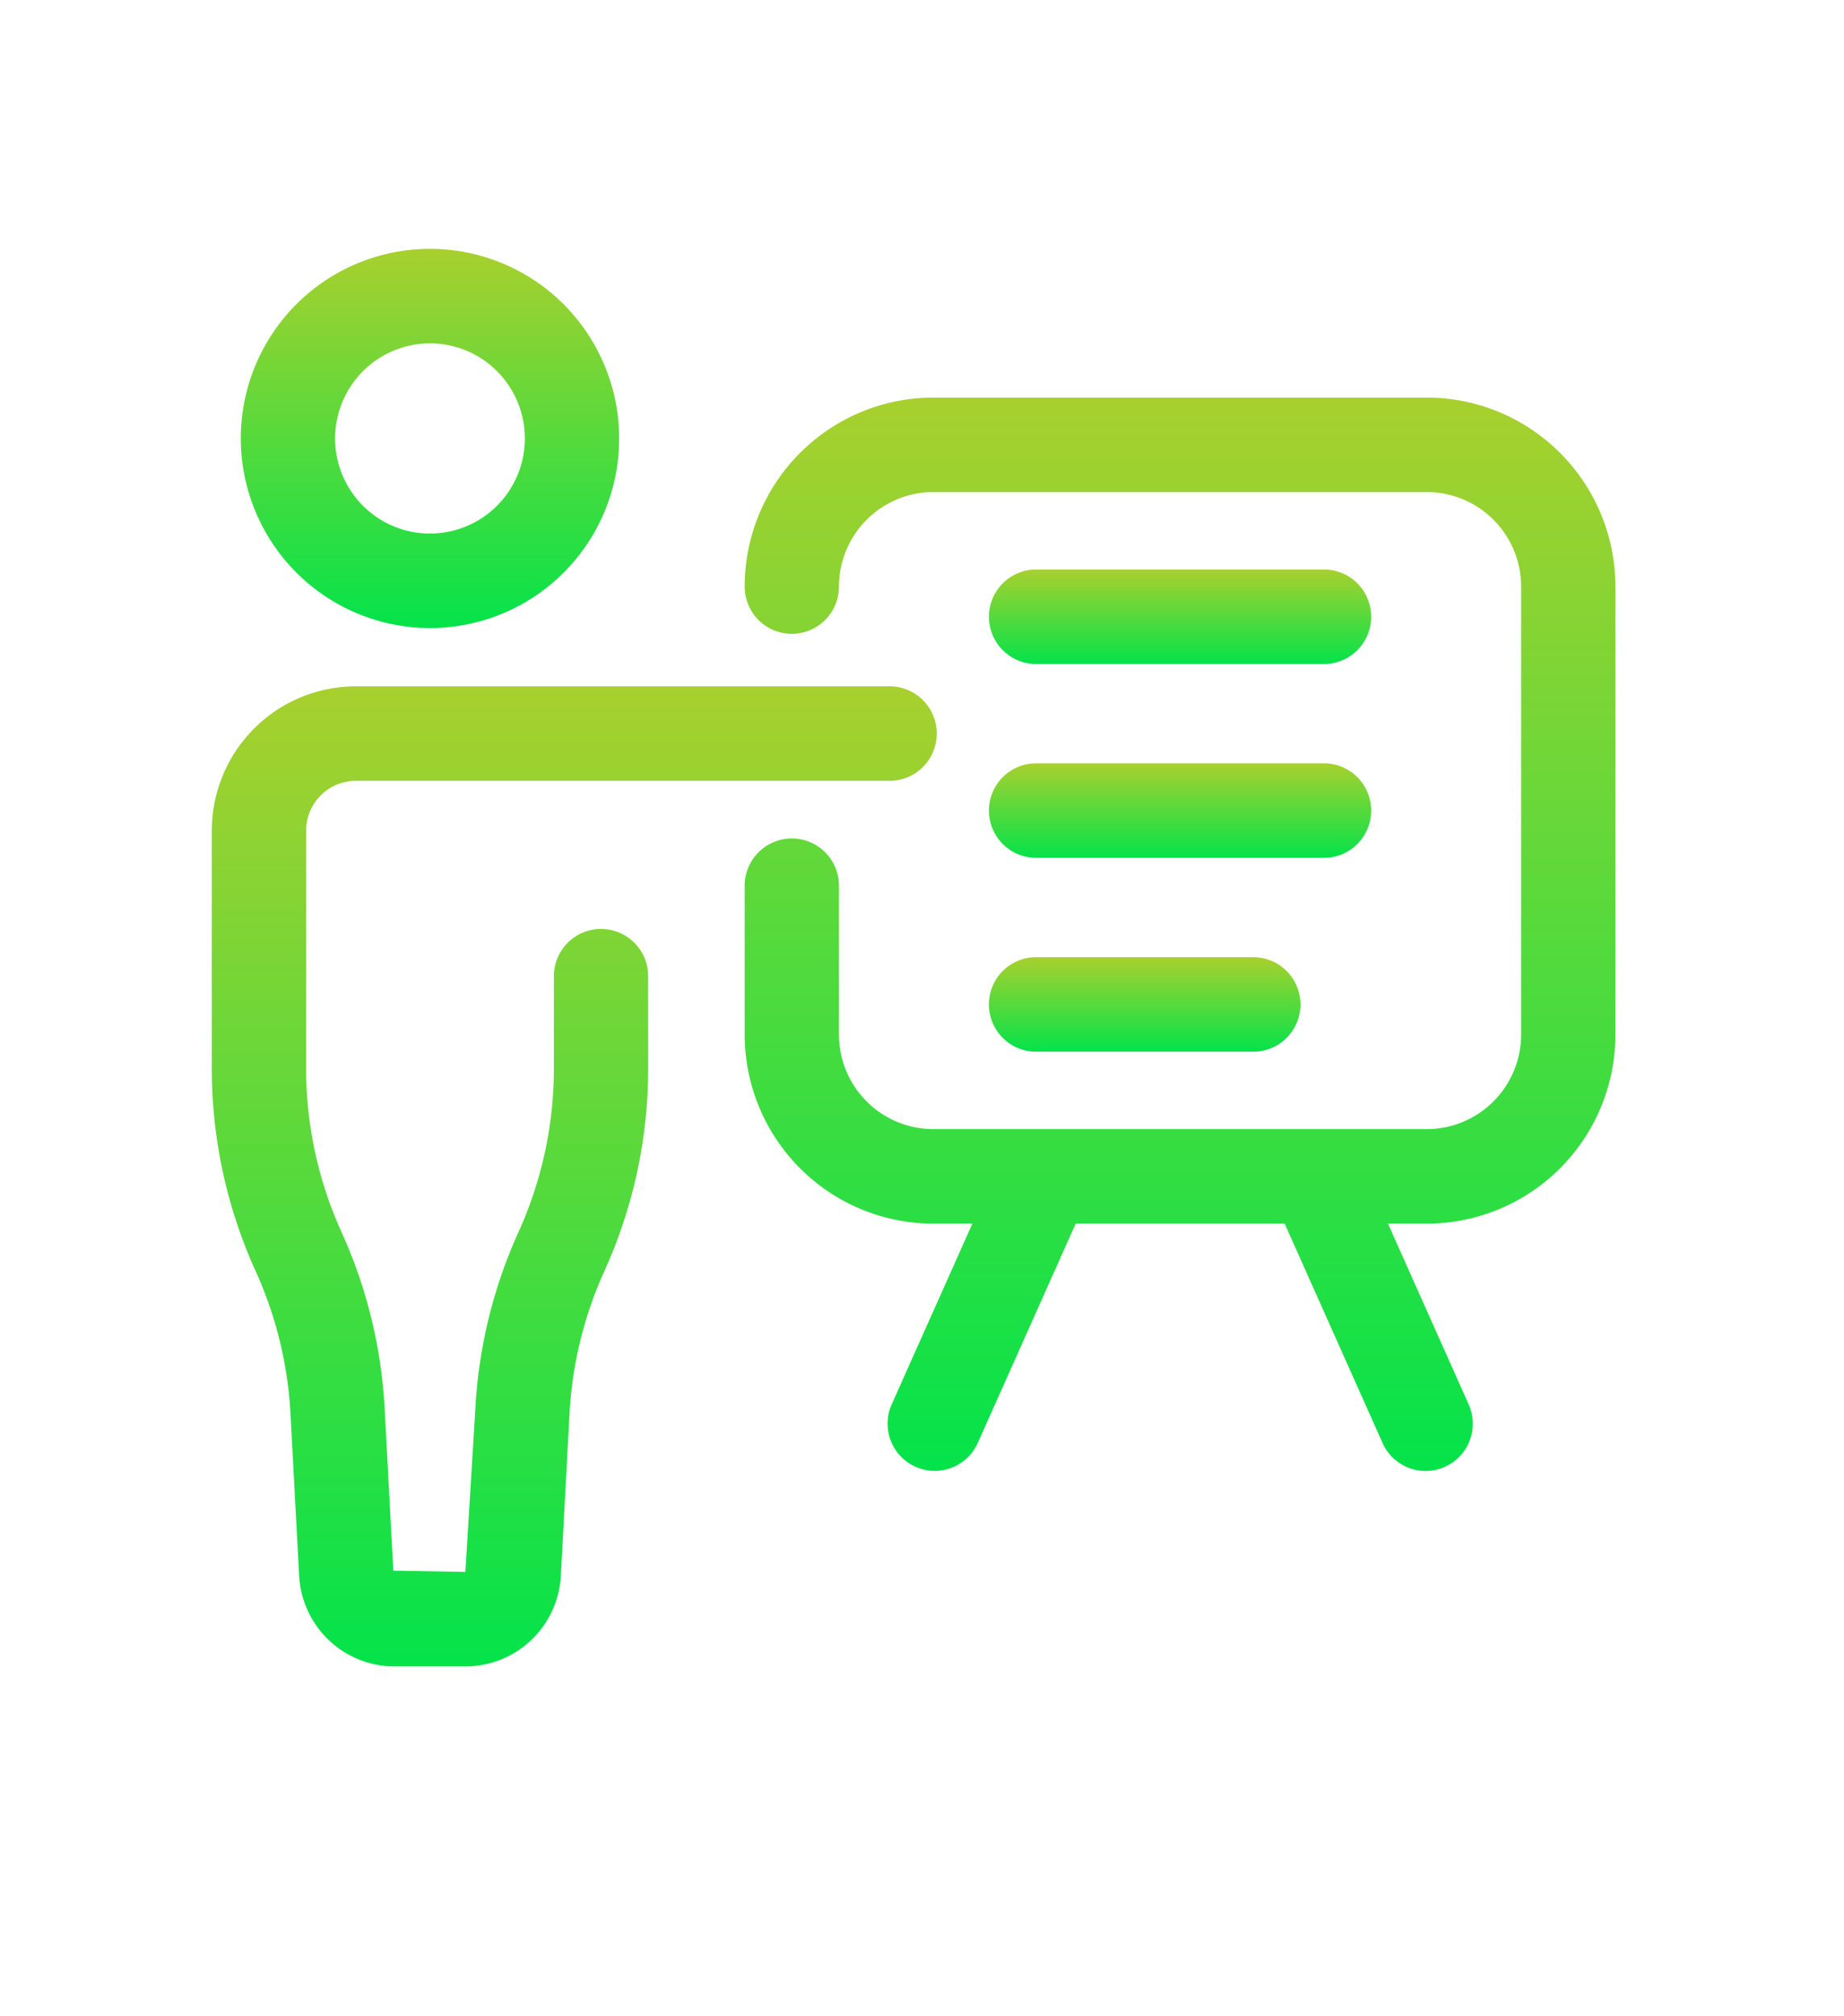
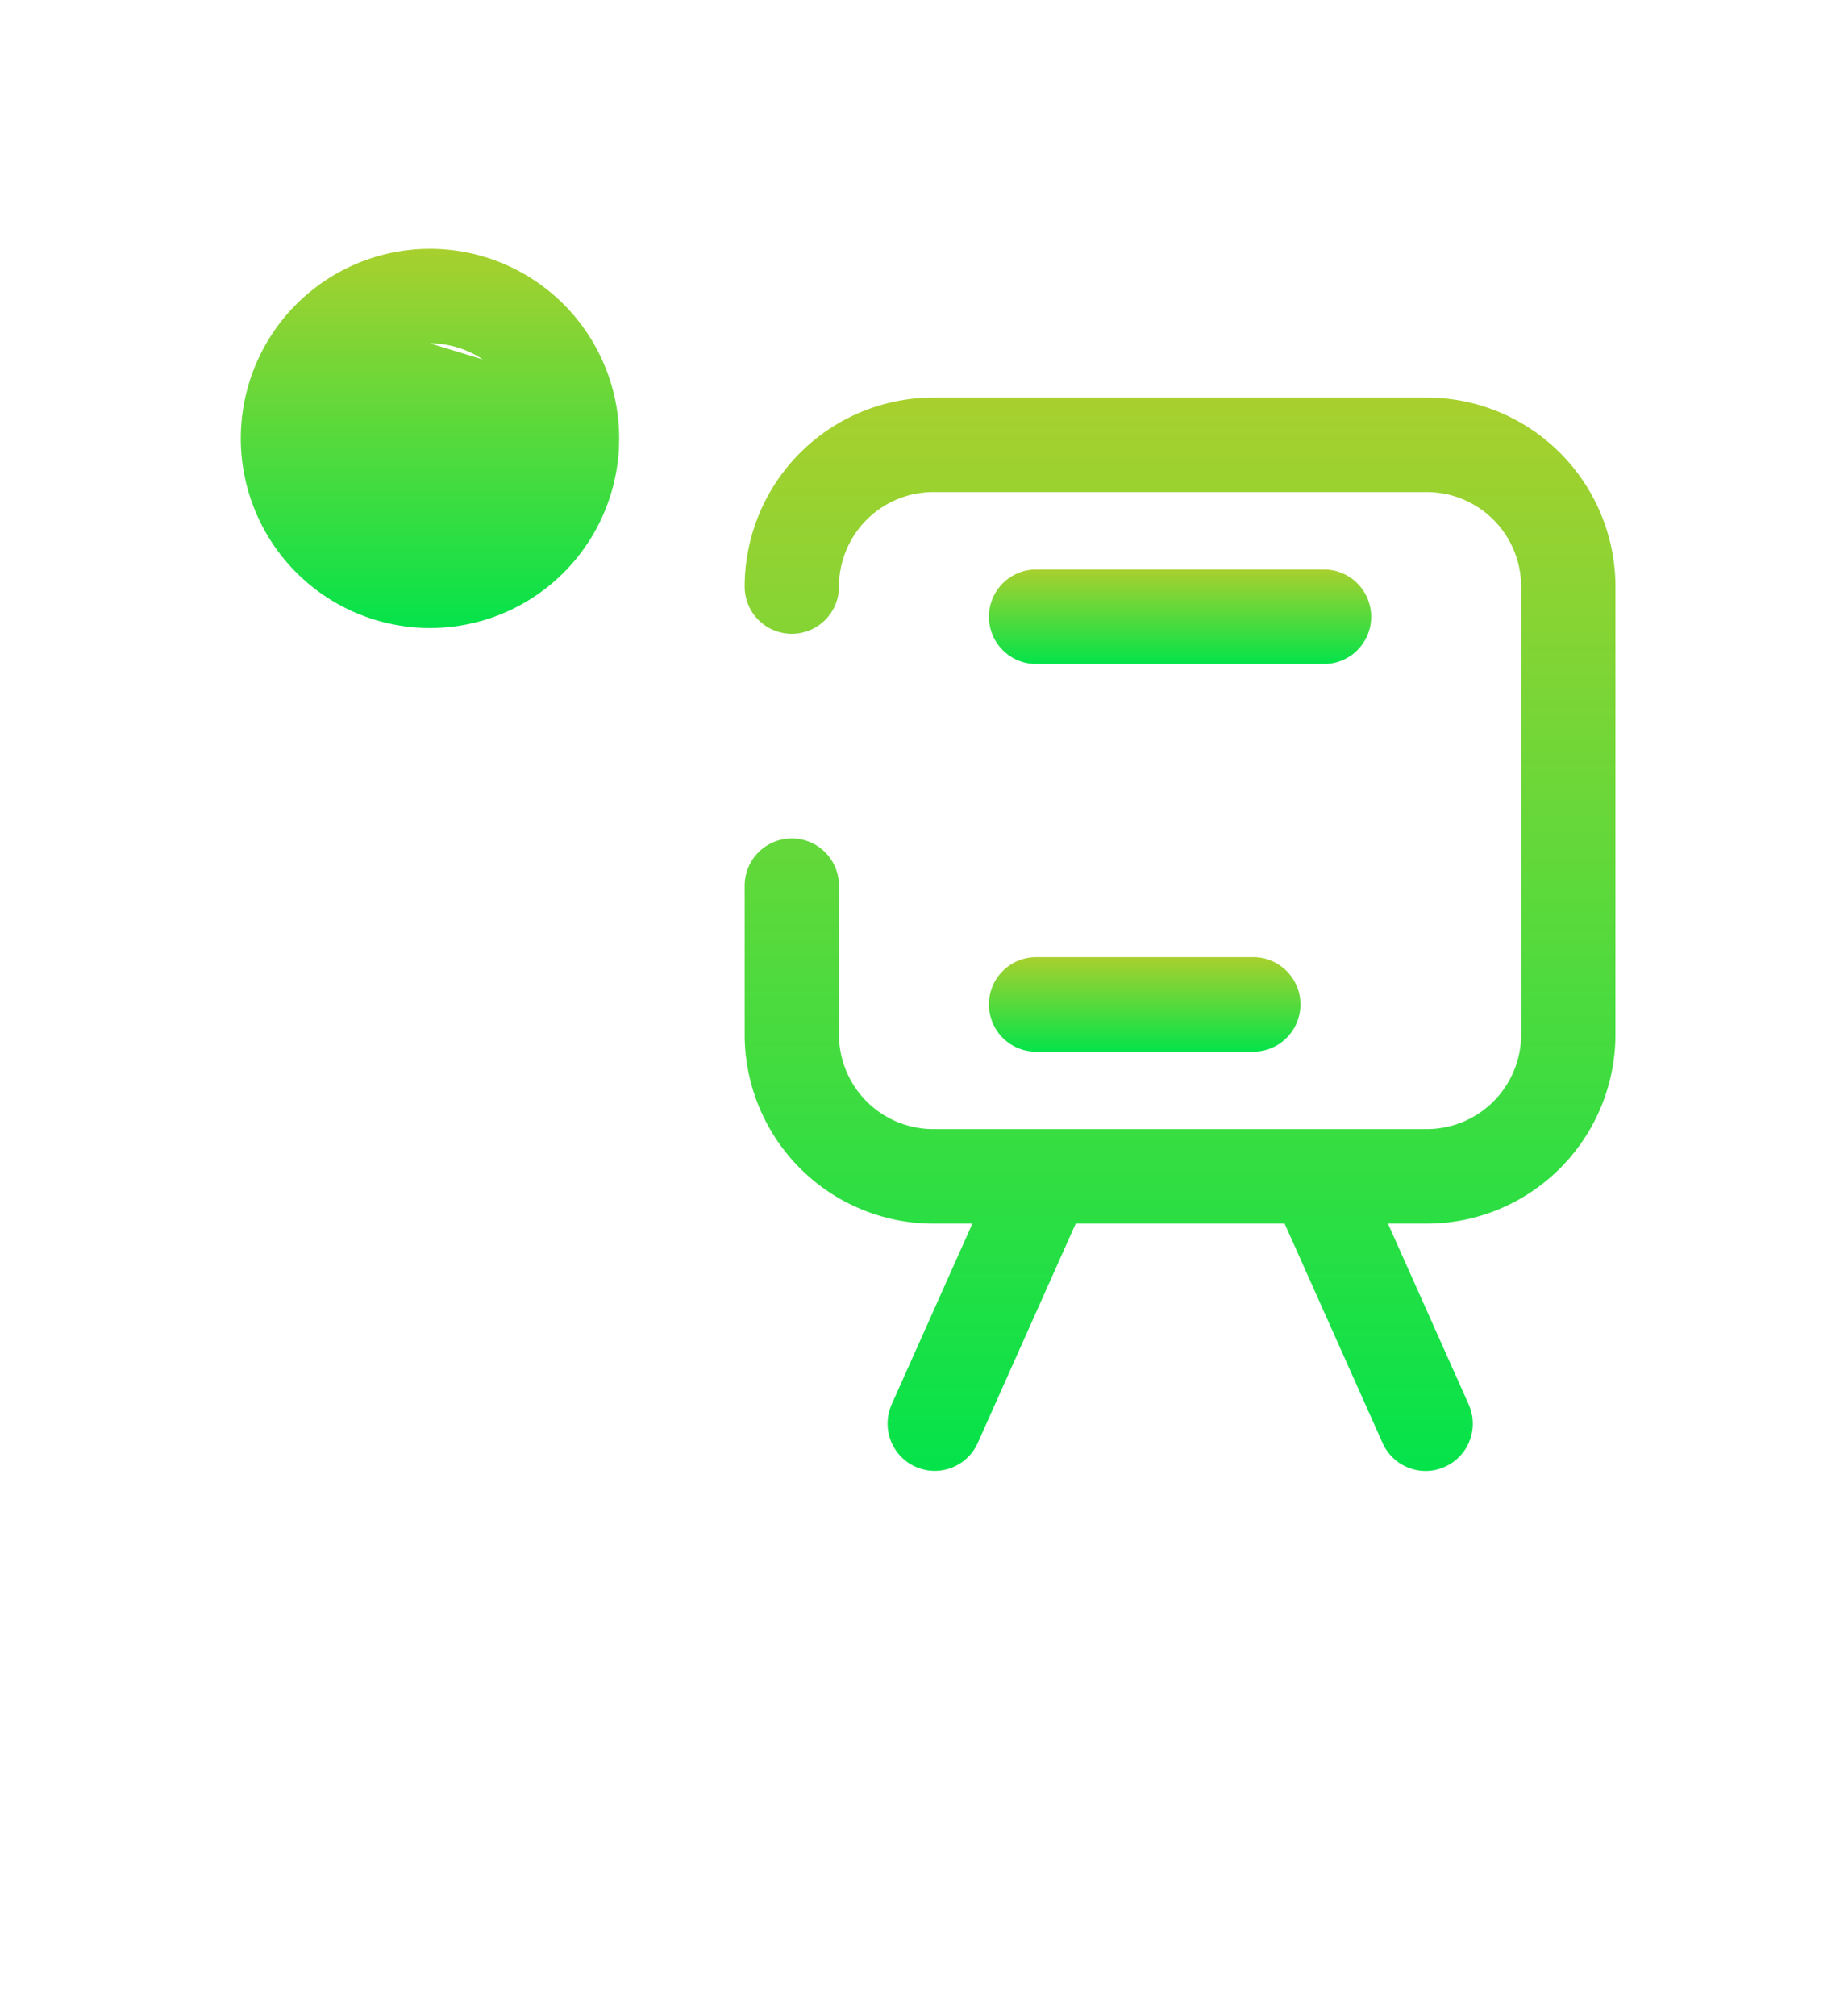
<svg xmlns="http://www.w3.org/2000/svg" width="140" height="153" viewBox="0 0 140 153" fill="none">
  <g filter="url(#a)" clip-path="url(#b)">
    <path d="M122.647 78.516V44.515a14.373 14.373 0 0 0-4.198-10.138 14.322 14.322 0 0 0-10.12-4.206H70.855a14.322 14.322 0 0 0-10.12 4.206 14.374 14.374 0 0 0-4.198 10.138 3.59 3.59 0 0 0 1.049 2.535 3.576 3.576 0 0 0 5.062 0 3.59 3.59 0 0 0 1.048-2.535 7.185 7.185 0 0 1 2.1-5.07 7.16 7.16 0 0 1 5.06-2.102h37.473a7.161 7.161 0 0 1 5.06 2.103 7.186 7.186 0 0 1 2.099 5.069v34.001a7.19 7.19 0 0 1-2.1 5.069 7.16 7.16 0 0 1-5.059 2.103H70.855a7.161 7.161 0 0 1-5.06-2.103 7.187 7.187 0 0 1-2.099-5.069v-11.3a3.59 3.59 0 0 0-1.048-2.536 3.576 3.576 0 0 0-5.062 0 3.59 3.59 0 0 0-1.049 2.536v11.3a14.372 14.372 0 0 0 4.198 10.138 14.32 14.32 0 0 0 10.12 4.206h2.97l-6.123 13.71a3.594 3.594 0 0 0 .663 3.932 3.58 3.58 0 0 0 3.881.885 3.573 3.573 0 0 0 1.99-1.89l7.432-16.637h15.865l7.429 16.637a3.573 3.573 0 0 0 1.99 1.895 3.574 3.574 0 0 0 2.744-.075 3.58 3.58 0 0 0 2.118-3.381 3.579 3.579 0 0 0-.315-1.366l-6.122-13.71h2.952a14.318 14.318 0 0 0 10.12-4.205 14.374 14.374 0 0 0 4.198-10.139z" fill="url(#c)" />
-     <path d="M32.646 47.663c2.84 0 5.618-.844 7.98-2.426a14.383 14.383 0 0 0 5.29-6.457A14.412 14.412 0 0 0 42.8 23.1a14.34 14.34 0 0 0-15.653-3.118 14.368 14.368 0 0 0-6.445 5.3 14.406 14.406 0 0 0-2.42 7.993 14.416 14.416 0 0 0 4.211 10.17 14.365 14.365 0 0 0 10.152 4.218zm0-21.605c1.425 0 2.818.423 4.002 1.216a7.229 7.229 0 0 1 1.091 11.103 7.2 7.2 0 0 1-7.85 1.565 7.207 7.207 0 0 1-3.233-2.658 7.226 7.226 0 0 1-1.214-4.009 7.231 7.231 0 0 1 2.112-5.101 7.206 7.206 0 0 1 5.092-2.116z" fill="url(#d)" />
-     <path d="M27.015 59.256h40.527c.95 0 1.86-.378 2.53-1.05a3.59 3.59 0 0 0 0-5.072 3.576 3.576 0 0 0-2.53-1.05H27.015a10.936 10.936 0 0 0-7.729 3.212 10.975 10.975 0 0 0-3.206 7.742V81.04a37.143 37.143 0 0 0 3.33 15.426 30.081 30.081 0 0 1 2.646 10.845l.656 12.271a7.277 7.277 0 0 0 2.254 4.888 7.25 7.25 0 0 0 4.992 1.993h5.375a7.242 7.242 0 0 0 4.993-1.993 7.272 7.272 0 0 0 2.253-4.888l.657-12.271a30.06 30.06 0 0 1 2.647-10.845A37.166 37.166 0 0 0 49.21 81.04v-6.956a3.59 3.59 0 0 0-1.048-2.536 3.576 3.576 0 0 0-5.062 0 3.59 3.59 0 0 0-1.049 2.536v6.956a30.05 30.05 0 0 1-2.688 12.463 37.218 37.218 0 0 0-3.275 13.423l-.755 12.365-5.473-.094-.655-12.271a37.239 37.239 0 0 0-3.275-13.423 30.023 30.023 0 0 1-2.69-12.463V63.038a3.79 3.79 0 0 1 1.107-2.673 3.776 3.776 0 0 1 2.668-1.11z" fill="url(#e)" />
+     <path d="M32.646 47.663c2.84 0 5.618-.844 7.98-2.426a14.383 14.383 0 0 0 5.29-6.457A14.412 14.412 0 0 0 42.8 23.1a14.34 14.34 0 0 0-15.653-3.118 14.368 14.368 0 0 0-6.445 5.3 14.406 14.406 0 0 0-2.42 7.993 14.416 14.416 0 0 0 4.211 10.17 14.365 14.365 0 0 0 10.152 4.218zm0-21.605c1.425 0 2.818.423 4.002 1.216z" fill="url(#d)" />
    <path d="M78.661 50.39h21.862c.949 0 1.86-.377 2.531-1.05a3.59 3.59 0 0 0 0-5.07 3.576 3.576 0 0 0-2.531-1.051H78.661c-.95 0-1.86.378-2.53 1.05a3.59 3.59 0 0 0 0 5.071 3.576 3.576 0 0 0 2.53 1.05z" fill="url(#f)" />
-     <path d="M78.661 65.1h21.862c.949 0 1.86-.377 2.531-1.05a3.591 3.591 0 0 0 0-5.071 3.576 3.576 0 0 0-2.531-1.05H78.661c-.95 0-1.86.377-2.53 1.05a3.59 3.59 0 0 0 0 5.071 3.576 3.576 0 0 0 2.53 1.05z" fill="url(#g)" />
    <path d="M78.661 79.812h16.493c.949 0 1.86-.378 2.53-1.05a3.59 3.59 0 0 0 0-5.072 3.576 3.576 0 0 0-2.53-1.05H78.66c-.95 0-1.86.378-2.53 1.05a3.59 3.59 0 0 0 0 5.072 3.576 3.576 0 0 0 2.53 1.05z" fill="url(#h)" />
  </g>
  <defs>
    <filter id="a" x="-7.92" y="-5.114" width="154.567" height="155.578" filterUnits="userSpaceOnUse" color-interpolation-filters="sRGB">
      <feFlood flood-opacity="0" result="BackgroundImageFix" />
      <feColorMatrix in="SourceAlpha" values="0 0 0 0 0 0 0 0 0 0 0 0 0 0 0 0 0 0 127 0" result="hardAlpha" />
      <feOffset />
      <feGaussianBlur stdDeviation="12" />
      <feComposite in2="hardAlpha" operator="out" />
      <feColorMatrix values="0 0 0 0 0.439 0 0 0 0 0.922 0 0 0 0 0.286 0 0 0 0.32 0" />
      <feBlend in2="BackgroundImageFix" result="effect1_dropShadow_135_599" />
      <feBlend in="SourceGraphic" in2="effect1_dropShadow_135_599" result="shape" />
    </filter>
    <linearGradient id="c" x1="89.592" y1="30.171" x2="89.592" y2="111.63" gradientUnits="userSpaceOnUse">
      <stop stop-color="#A8D02E" />
      <stop offset="1" stop-color="#04E34A" />
    </linearGradient>
    <linearGradient id="d" x1="32.645" y1="18.886" x2="32.645" y2="47.663" gradientUnits="userSpaceOnUse">
      <stop stop-color="#A8D02E" />
      <stop offset="1" stop-color="#04E34A" />
    </linearGradient>
    <linearGradient id="e" x1="43.601" y1="52.084" x2="43.601" y2="126.464" gradientUnits="userSpaceOnUse">
      <stop stop-color="#A8D02E" />
      <stop offset="1" stop-color="#04E34A" />
    </linearGradient>
    <linearGradient id="f" x1="89.592" y1="43.219" x2="89.592" y2="50.391" gradientUnits="userSpaceOnUse">
      <stop stop-color="#A8D02E" />
      <stop offset="1" stop-color="#04E34A" />
    </linearGradient>
    <linearGradient id="g" x1="89.592" y1="57.929" x2="89.592" y2="65.101" gradientUnits="userSpaceOnUse">
      <stop stop-color="#A8D02E" />
      <stop offset="1" stop-color="#04E34A" />
    </linearGradient>
    <linearGradient id="h" x1="86.907" y1="72.64" x2="86.907" y2="79.812" gradientUnits="userSpaceOnUse">
      <stop stop-color="#A8D02E" />
      <stop offset="1" stop-color="#04E34A" />
    </linearGradient>
    <clipPath id="b">
      <path fill="#fff" d="M0 0h140v153H0z" />
    </clipPath>
  </defs>
</svg>